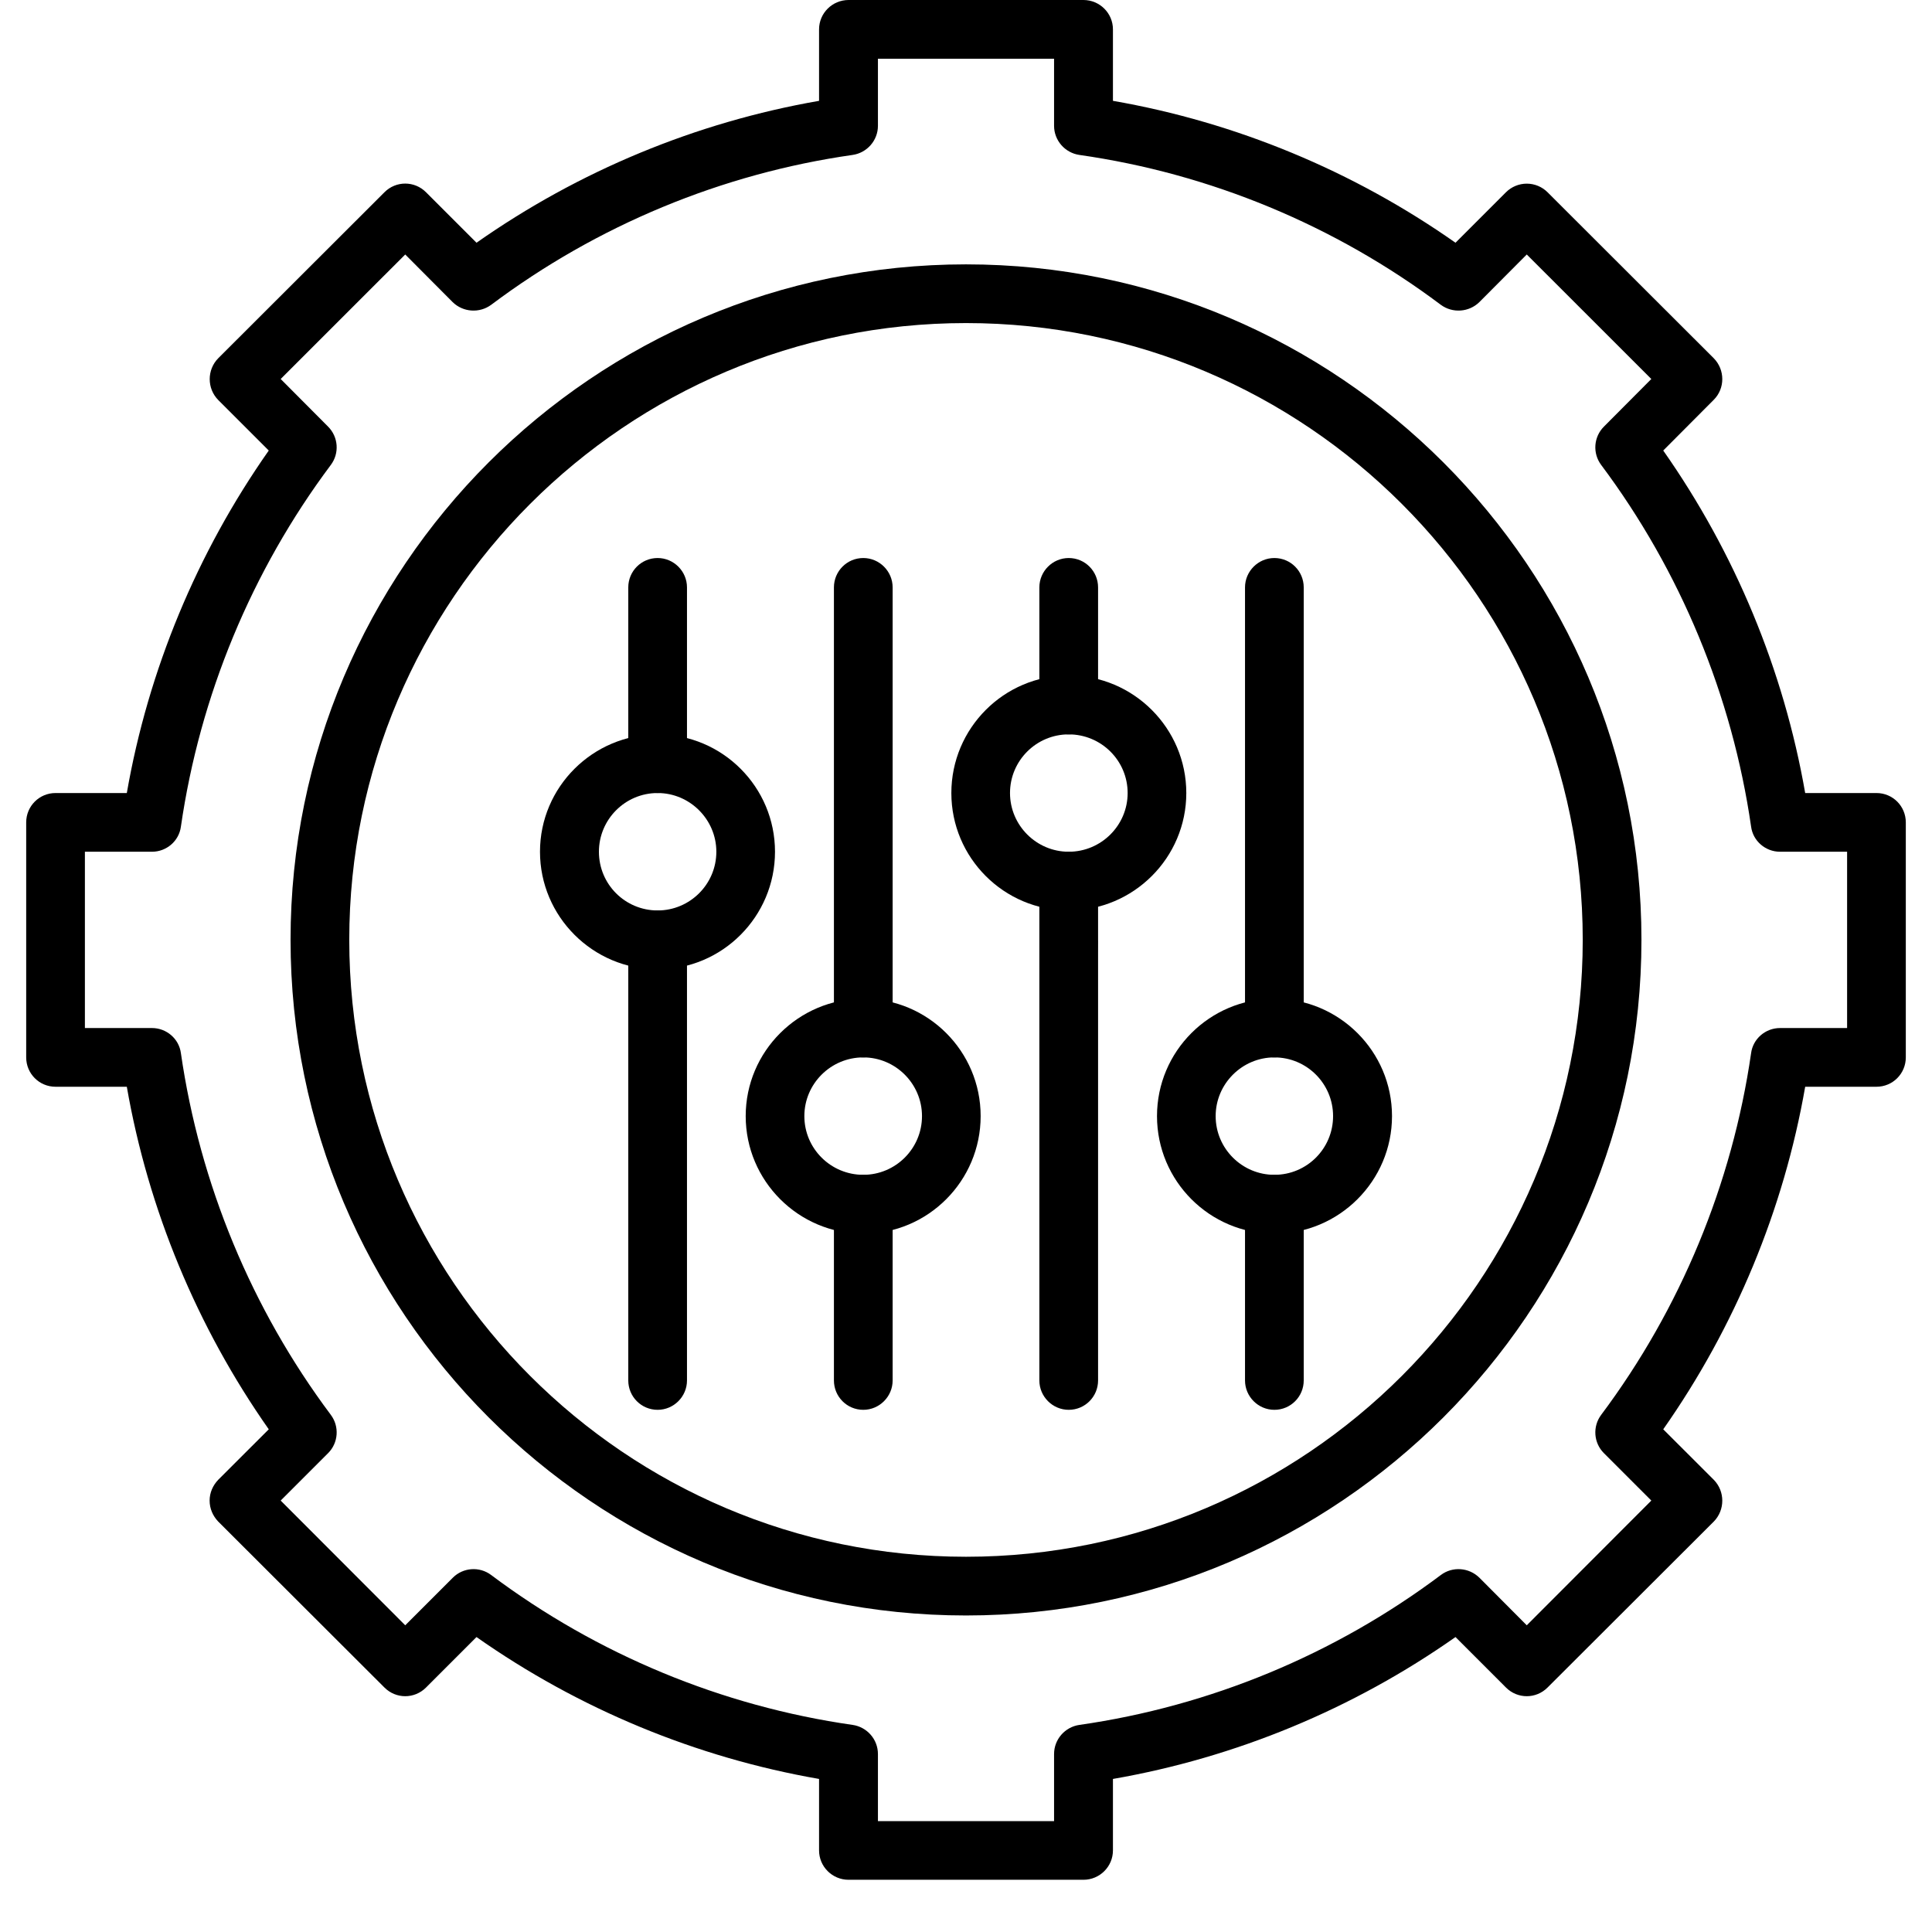
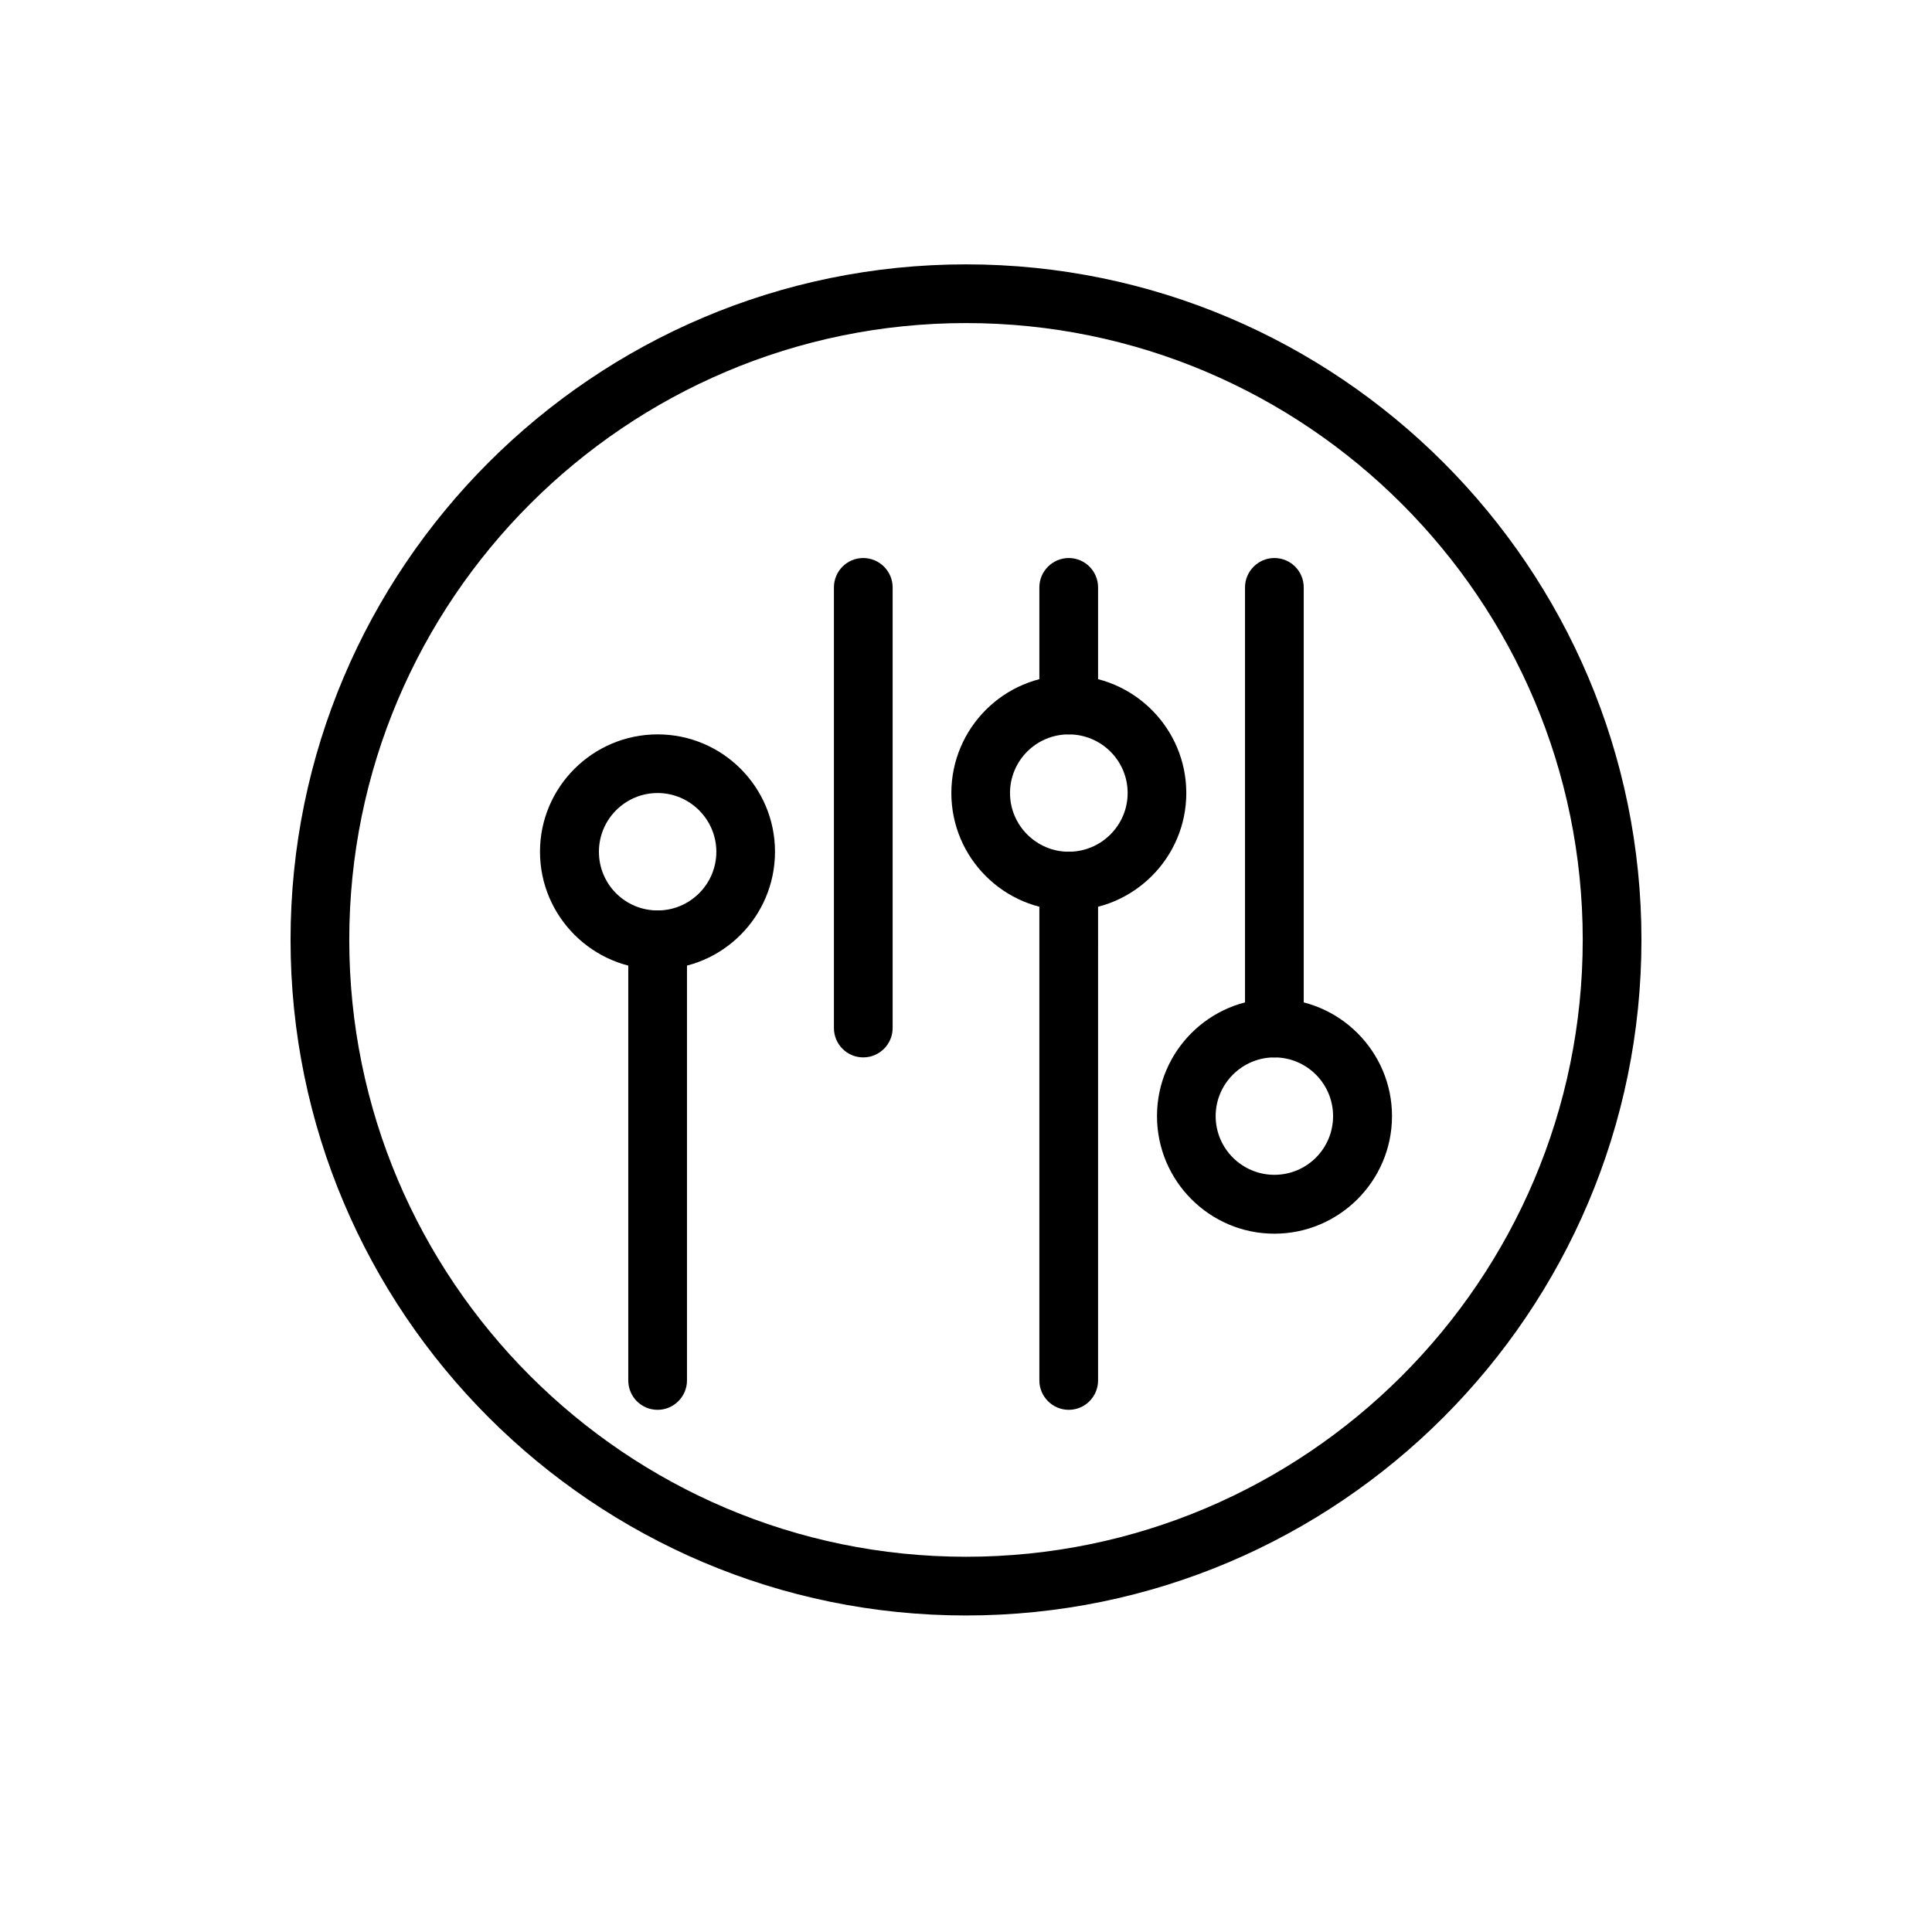
<svg xmlns="http://www.w3.org/2000/svg" width="48" zoomAndPan="magnify" viewBox="0 0 36 36" height="48" preserveAspectRatio="xMidYMid meet" version="1.0">
  <defs>
    <clipPath id="e626821b0a">
      <path d="M 0.488 0 L 35.512 0 L 35.512 35.027 L 0.488 35.027 Z M 0.488 0 " clip-rule="nonzero" />
    </clipPath>
  </defs>
  <g clip-path="url(#e626821b0a)">
-     <path fill="#000000" d="M 20.188 35.027 L 15.812 35.027 C 15.508 35.027 15.262 34.781 15.262 34.48 L 15.262 33.148 C 12.973 32.75 10.785 31.844 8.879 30.504 L 7.938 31.445 C 7.723 31.66 7.379 31.66 7.164 31.445 L 4.066 28.352 C 3.965 28.246 3.906 28.109 3.906 27.961 C 3.906 27.816 3.965 27.68 4.066 27.574 L 5.008 26.633 C 3.672 24.73 2.762 22.539 2.363 20.25 L 1.035 20.25 C 0.73 20.25 0.488 20.004 0.488 19.703 L 0.488 15.324 C 0.488 15.023 0.73 14.777 1.035 14.777 L 2.363 14.777 C 2.762 12.488 3.672 10.297 5.008 8.395 L 4.066 7.453 C 3.855 7.238 3.855 6.891 4.066 6.676 L 7.164 3.582 C 7.379 3.367 7.723 3.367 7.938 3.582 L 8.879 4.523 C 10.785 3.184 12.973 2.277 15.262 1.879 L 15.262 0.547 C 15.262 0.246 15.508 0 15.812 0 L 20.188 0 C 20.492 0 20.738 0.246 20.738 0.547 L 20.738 1.879 C 23.027 2.277 25.215 3.184 27.121 4.523 L 28.062 3.582 C 28.164 3.48 28.305 3.422 28.449 3.422 C 28.594 3.422 28.734 3.48 28.836 3.582 L 31.934 6.676 C 32.145 6.891 32.145 7.238 31.934 7.449 L 30.992 8.395 C 32.328 10.297 33.238 12.488 33.637 14.777 L 34.965 14.777 C 35.27 14.777 35.512 15.023 35.512 15.324 L 35.512 19.703 C 35.512 20.004 35.27 20.25 34.965 20.25 L 33.637 20.25 C 33.238 22.539 32.328 24.73 30.992 26.633 L 31.934 27.574 C 32.145 27.789 32.145 28.137 31.934 28.352 L 28.836 31.445 C 28.621 31.66 28.277 31.66 28.062 31.445 L 27.121 30.504 C 25.215 31.844 23.027 32.75 20.738 33.148 L 20.738 34.48 C 20.738 34.781 20.492 35.027 20.188 35.027 Z M 16.359 33.934 L 19.641 33.934 L 19.641 32.684 C 19.641 32.41 19.844 32.18 20.113 32.141 C 22.547 31.793 24.875 30.828 26.848 29.348 C 27.066 29.184 27.371 29.207 27.566 29.398 L 28.449 30.285 L 30.77 27.961 L 29.887 27.078 C 29.695 26.887 29.672 26.582 29.836 26.363 C 31.312 24.391 32.277 22.059 32.629 19.625 C 32.664 19.355 32.898 19.156 33.168 19.156 L 34.418 19.156 L 34.418 15.871 L 33.168 15.871 C 32.898 15.871 32.664 15.672 32.629 15.402 C 32.277 12.969 31.312 10.637 29.836 8.664 C 29.672 8.445 29.695 8.141 29.887 7.949 L 30.77 7.062 L 28.449 4.742 L 27.566 5.629 C 27.371 5.82 27.066 5.84 26.848 5.68 C 24.875 4.199 22.547 3.234 20.113 2.887 C 19.844 2.848 19.641 2.617 19.641 2.344 L 19.641 1.094 L 16.359 1.094 L 16.359 2.344 C 16.359 2.617 16.156 2.848 15.887 2.887 C 13.453 3.234 11.125 4.199 9.152 5.68 C 8.934 5.84 8.629 5.82 8.434 5.629 L 7.551 4.742 L 5.23 7.062 L 6.113 7.949 C 6.305 8.141 6.328 8.445 6.164 8.664 C 4.688 10.637 3.723 12.969 3.371 15.402 C 3.336 15.672 3.102 15.871 2.832 15.871 L 1.582 15.871 L 1.582 19.156 L 2.832 19.156 C 3.102 19.156 3.336 19.355 3.371 19.625 C 3.723 22.059 4.688 24.391 6.164 26.363 C 6.328 26.582 6.305 26.887 6.113 27.078 L 5.23 27.961 L 7.551 30.285 L 8.438 29.398 C 8.629 29.207 8.934 29.184 9.152 29.348 C 11.125 30.828 13.453 31.793 15.887 32.141 C 16.156 32.18 16.359 32.41 16.359 32.684 Z M 16.359 33.934 " fill-opacity="1" fill-rule="nonzero" />
-   </g>
+     </g>
  <path fill="#000000" d="M 18 30.102 C 11.059 30.102 5.414 24.453 5.414 17.512 C 5.414 10.574 11.059 4.926 18 4.926 C 24.941 4.926 30.586 10.574 30.586 17.512 C 30.586 24.453 24.941 30.102 18 30.102 Z M 18 6.02 C 11.664 6.02 6.508 11.176 6.508 17.512 C 6.508 23.852 11.664 29.008 18 29.008 C 24.336 29.008 29.492 23.852 29.492 17.512 C 29.492 11.176 24.336 6.02 18 6.02 Z M 18 6.02 " fill-opacity="1" fill-rule="nonzero" />
  <path fill="#000000" d="M 19.914 16.965 C 18.707 16.965 17.727 15.984 17.727 14.777 C 17.727 13.57 18.707 12.586 19.914 12.586 C 21.121 12.586 22.105 13.57 22.105 14.777 C 22.105 15.984 21.121 16.965 19.914 16.965 Z M 19.914 13.684 C 19.312 13.684 18.82 14.172 18.82 14.777 C 18.82 15.379 19.312 15.871 19.914 15.871 C 20.52 15.871 21.012 15.379 21.012 14.777 C 21.012 14.172 20.52 13.684 19.914 13.684 Z M 19.914 13.684 " fill-opacity="1" fill-rule="nonzero" />
  <path fill="#000000" d="M 19.914 26.27 C 19.613 26.27 19.367 26.023 19.367 25.723 L 19.367 16.418 C 19.367 16.117 19.613 15.871 19.914 15.871 C 20.219 15.871 20.461 16.117 20.461 16.418 L 20.461 25.723 C 20.461 26.023 20.219 26.27 19.914 26.27 Z M 19.914 26.27 " fill-opacity="1" fill-rule="nonzero" />
  <path fill="#000000" d="M 19.914 13.684 C 19.613 13.684 19.367 13.438 19.367 13.137 L 19.367 10.945 C 19.367 10.645 19.613 10.398 19.914 10.398 C 20.219 10.398 20.461 10.645 20.461 10.945 L 20.461 13.137 C 20.461 13.438 20.219 13.684 19.914 13.684 Z M 19.914 13.684 " fill-opacity="1" fill-rule="nonzero" />
  <path fill="#000000" d="M 23.746 22.988 C 22.539 22.988 21.559 22.004 21.559 20.797 C 21.559 19.59 22.539 18.609 23.746 18.609 C 24.953 18.609 25.938 19.59 25.938 20.797 C 25.938 22.004 24.953 22.988 23.746 22.988 Z M 23.746 19.703 C 23.145 19.703 22.652 20.195 22.652 20.797 C 22.652 21.402 23.145 21.891 23.746 21.891 C 24.352 21.891 24.84 21.402 24.84 20.797 C 24.84 20.195 24.352 19.703 23.746 19.703 Z M 23.746 19.703 " fill-opacity="1" fill-rule="nonzero" />
-   <path fill="#000000" d="M 23.746 26.27 C 23.445 26.27 23.199 26.023 23.199 25.723 L 23.199 22.438 C 23.199 22.137 23.445 21.891 23.746 21.891 C 24.051 21.891 24.293 22.137 24.293 22.438 L 24.293 25.723 C 24.293 26.023 24.051 26.27 23.746 26.27 Z M 23.746 26.27 " fill-opacity="1" fill-rule="nonzero" />
  <path fill="#000000" d="M 23.746 19.703 C 23.445 19.703 23.199 19.457 23.199 19.156 L 23.199 10.945 C 23.199 10.645 23.445 10.398 23.746 10.398 C 24.051 10.398 24.293 10.645 24.293 10.945 L 24.293 19.156 C 24.293 19.457 24.051 19.703 23.746 19.703 Z M 23.746 19.703 " fill-opacity="1" fill-rule="nonzero" />
-   <path fill="#000000" d="M 16.086 22.988 C 14.879 22.988 13.895 22.004 13.895 20.797 C 13.895 19.59 14.879 18.609 16.086 18.609 C 17.293 18.609 18.273 19.59 18.273 20.797 C 18.273 22.004 17.293 22.988 16.086 22.988 Z M 16.086 19.703 C 15.48 19.703 14.988 20.195 14.988 20.797 C 14.988 21.402 15.48 21.891 16.086 21.891 C 16.688 21.891 17.18 21.402 17.18 20.797 C 17.18 20.195 16.688 19.703 16.086 19.703 Z M 16.086 19.703 " fill-opacity="1" fill-rule="nonzero" />
-   <path fill="#000000" d="M 16.086 26.27 C 15.781 26.27 15.539 26.023 15.539 25.723 L 15.539 22.438 C 15.539 22.137 15.781 21.891 16.086 21.891 C 16.387 21.891 16.633 22.137 16.633 22.438 L 16.633 25.723 C 16.633 26.023 16.387 26.27 16.086 26.27 Z M 16.086 26.27 " fill-opacity="1" fill-rule="nonzero" />
  <path fill="#000000" d="M 16.086 19.703 C 15.781 19.703 15.539 19.457 15.539 19.156 L 15.539 10.945 C 15.539 10.645 15.781 10.398 16.086 10.398 C 16.387 10.398 16.633 10.645 16.633 10.945 L 16.633 19.156 C 16.633 19.457 16.387 19.703 16.086 19.703 Z M 16.086 19.703 " fill-opacity="1" fill-rule="nonzero" />
  <path fill="#000000" d="M 12.254 18.062 C 11.047 18.062 10.062 17.078 10.062 15.871 C 10.062 14.664 11.047 13.684 12.254 13.684 C 13.461 13.684 14.441 14.664 14.441 15.871 C 14.441 17.078 13.461 18.062 12.254 18.062 Z M 12.254 14.777 C 11.648 14.777 11.16 15.27 11.16 15.871 C 11.16 16.477 11.648 16.965 12.254 16.965 C 12.855 16.965 13.348 16.477 13.348 15.871 C 13.348 15.27 12.855 14.777 12.254 14.777 Z M 12.254 14.777 " fill-opacity="1" fill-rule="nonzero" />
  <path fill="#000000" d="M 12.254 26.27 C 11.949 26.27 11.707 26.023 11.707 25.723 L 11.707 17.512 C 11.707 17.211 11.949 16.965 12.254 16.965 C 12.555 16.965 12.801 17.211 12.801 17.512 L 12.801 25.723 C 12.801 26.023 12.555 26.27 12.254 26.27 Z M 12.254 26.27 " fill-opacity="1" fill-rule="nonzero" />
-   <path fill="#000000" d="M 12.254 14.777 C 11.949 14.777 11.707 14.531 11.707 14.23 L 11.707 10.945 C 11.707 10.645 11.949 10.398 12.254 10.398 C 12.555 10.398 12.801 10.645 12.801 10.945 L 12.801 14.23 C 12.801 14.531 12.555 14.777 12.254 14.777 Z M 12.254 14.777 " fill-opacity="1" fill-rule="nonzero" />
  <path stroke-linecap="butt" transform="matrix(0.015, -0.73, 0.73, 0.015, 19.628, 22.157)" fill="none" stroke-linejoin="miter" d="M 0 0.499 L 6.372 0.5 " stroke="#000000" stroke-width="1" stroke-opacity="1" stroke-miterlimit="4" />
</svg>